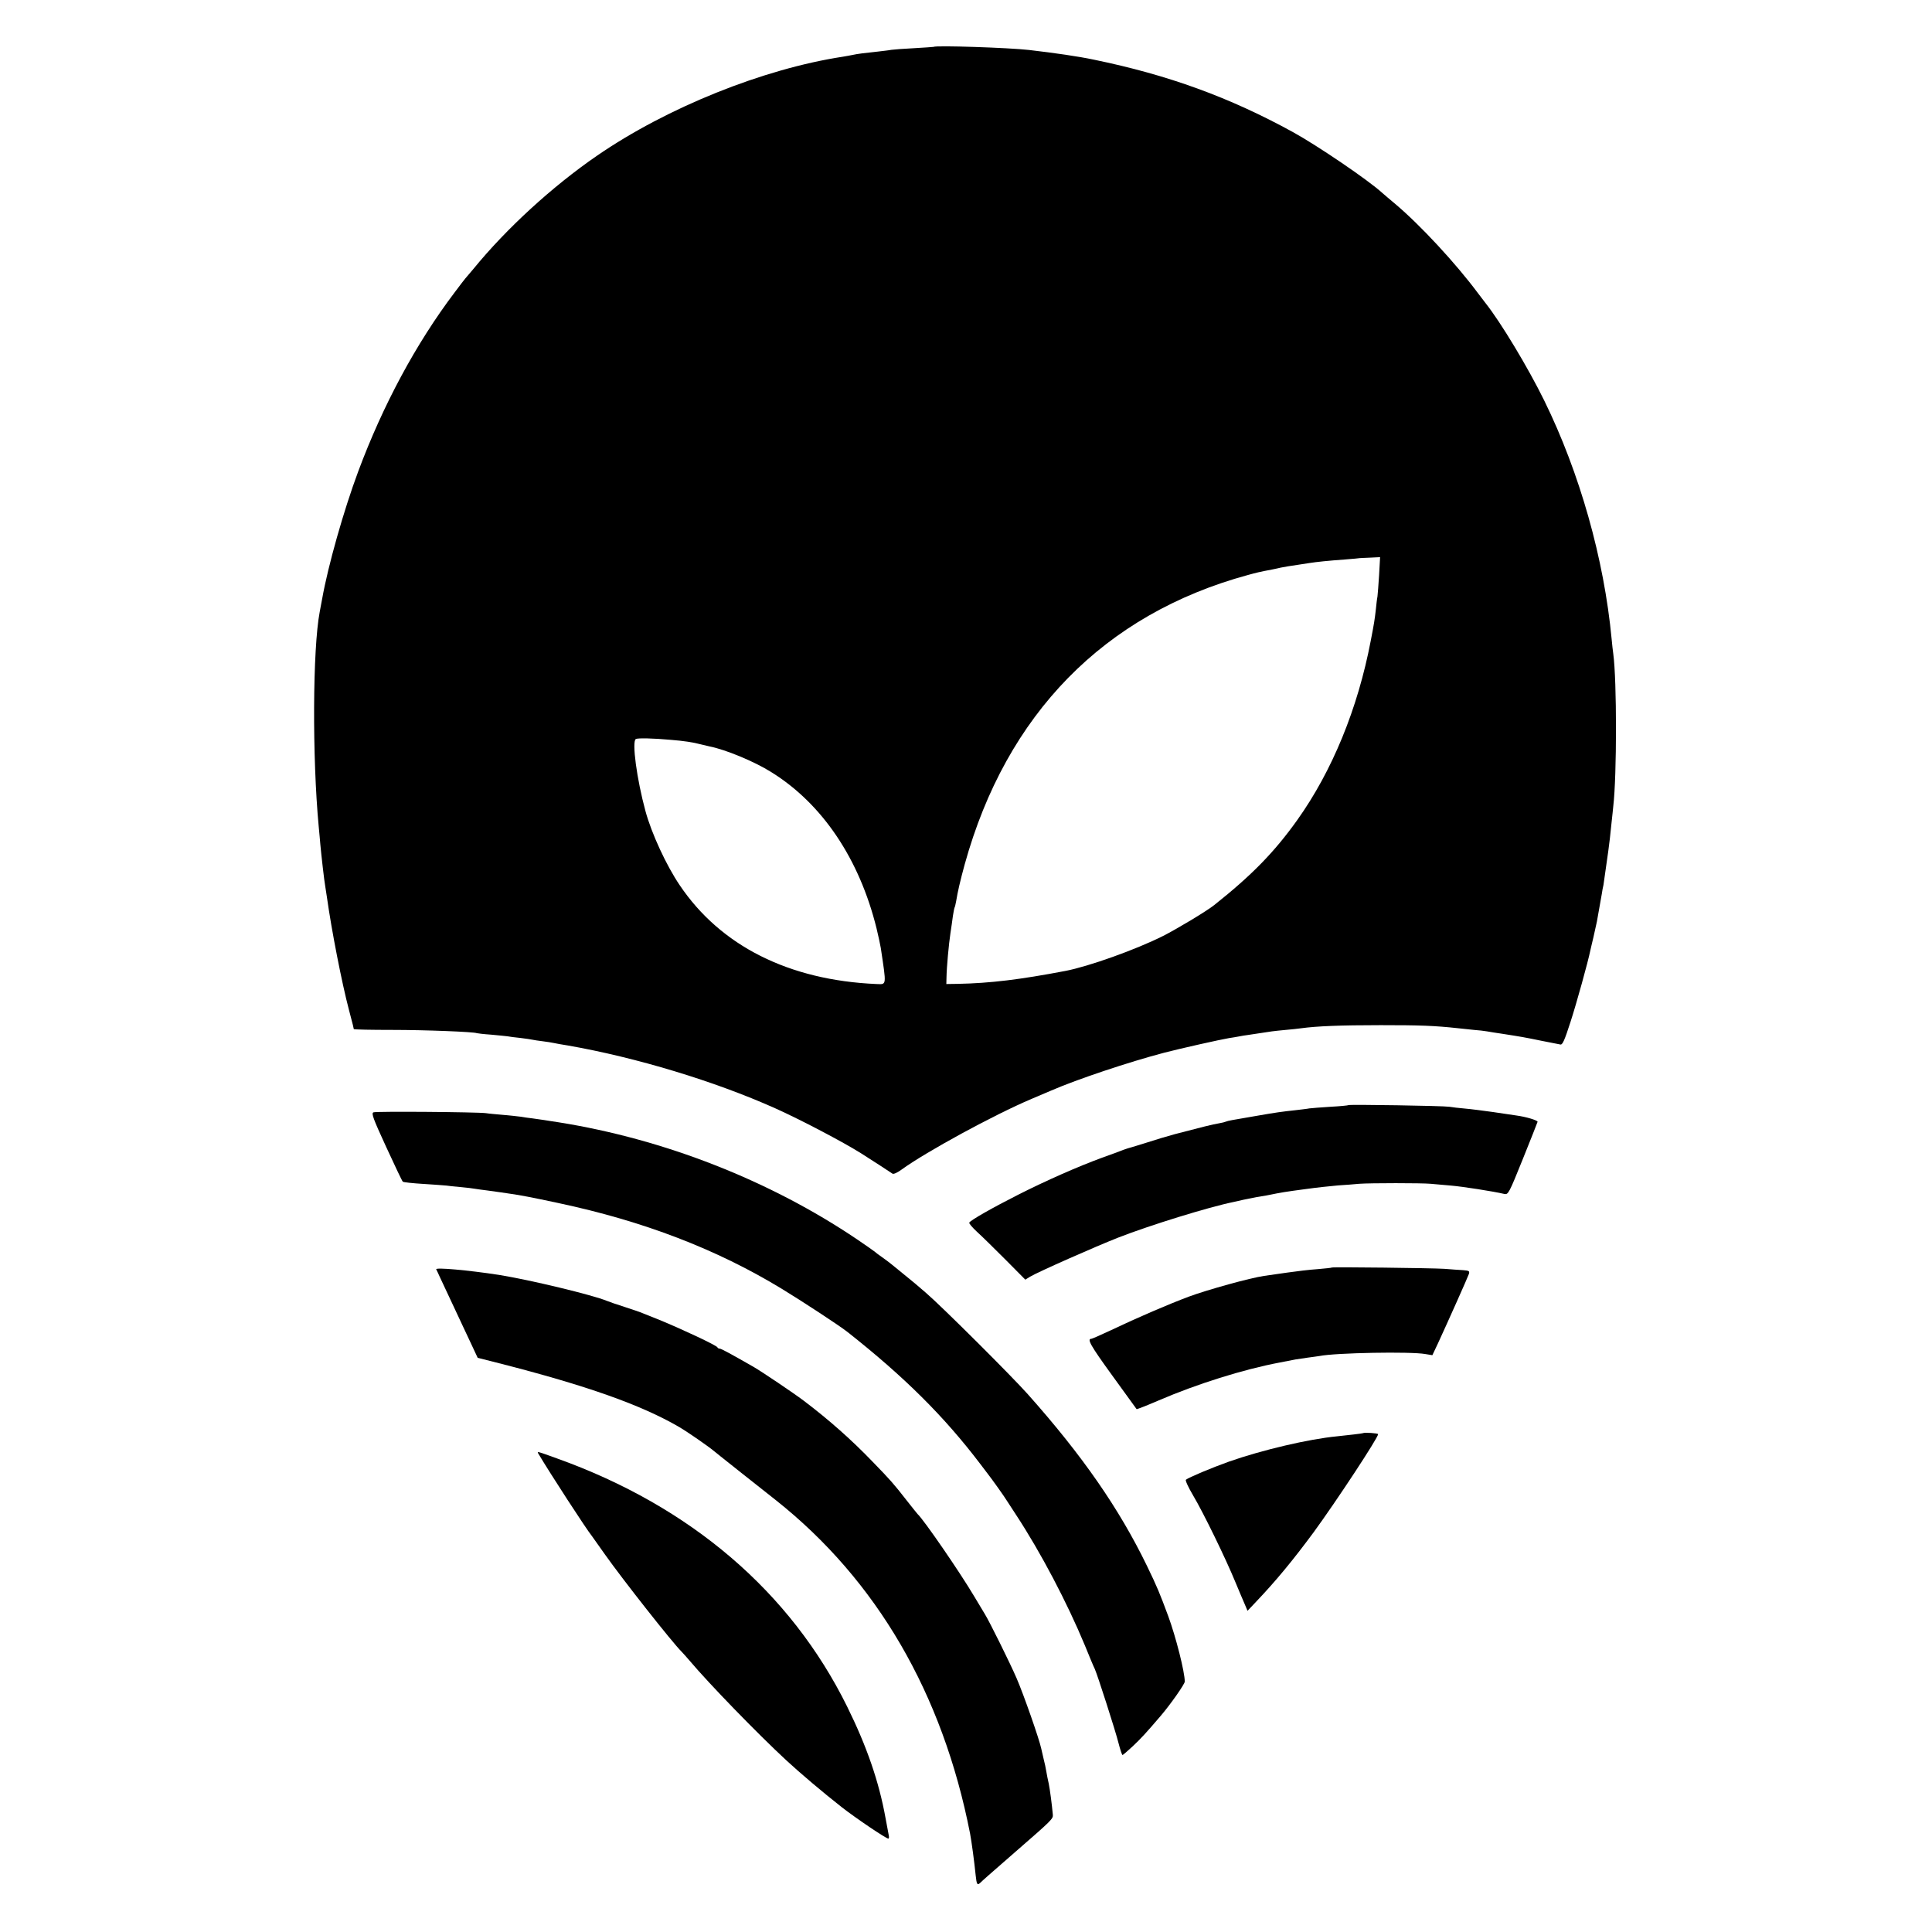
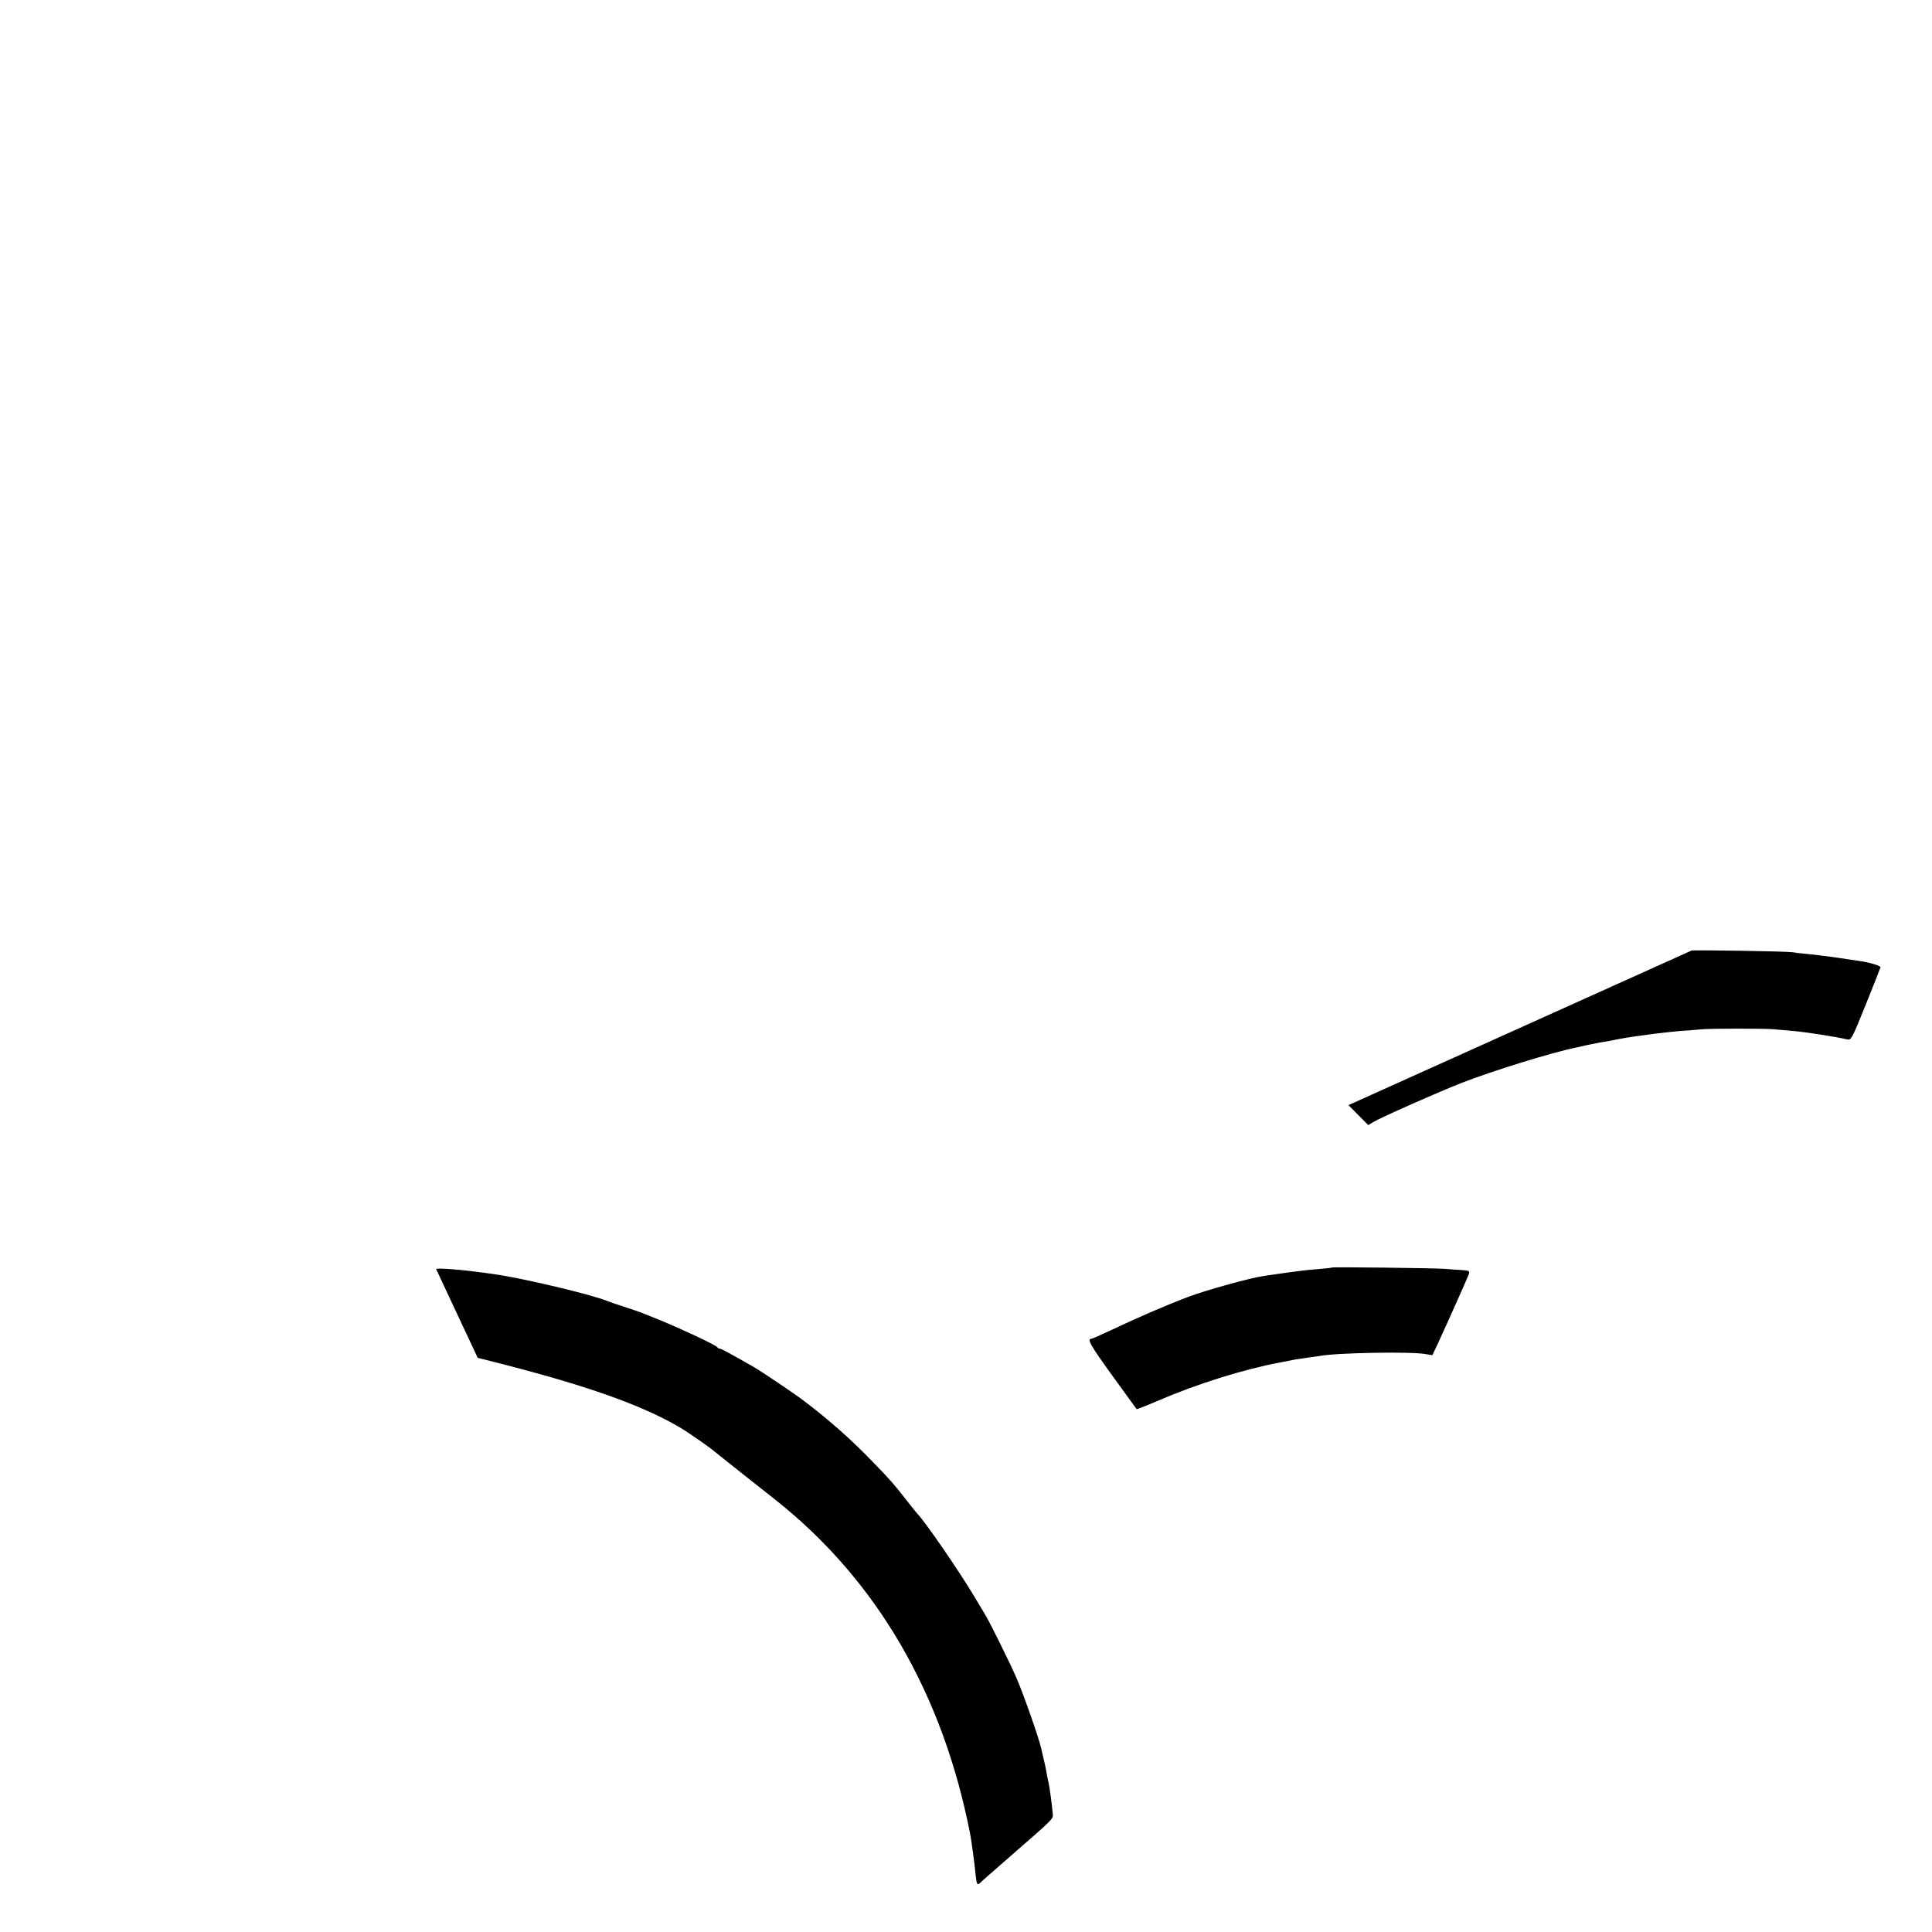
<svg xmlns="http://www.w3.org/2000/svg" version="1.0" width="1179pt" height="1179pt" viewBox="0 0 1179 1179" preserveAspectRatio="xMidYMid meet">
  <g transform="translate(0,1179) scale(0.1,-0.1)" fill="#000000" stroke="none">
-     <path d="M5697 11504 c-1 -1 -54 -4 -117 -8 -63 -3 -126 -8 -140 -10 -14 -3 -52 -7 -85 -11 -77 -8 -125 -14 -151 -20 -12 -3 -39 -7 -60 -11 -485 -74 -1073 -310 -1499 -603 -274 -188 -556 -447 -755 -691 -25 -30 -48 -57 -51 -60 -3 -3 -32 -41 -65 -85 -236 -312 -438 -689 -588 -1092 -89 -239 -184 -575 -220 -777 -3 -16 -10 -52 -15 -80 -43 -226 -46 -886 -6 -1311 4 -38 8 -88 10 -110 5 -56 24 -225 30 -255 2 -14 7 -43 10 -65 28 -200 91 -524 135 -690 24 -90 28 -108 29 -115 1 -3 106 -5 233 -5 206 0 504 -12 518 -20 3 -1 42 -6 87 -9 46 -4 91 -9 100 -10 10 -2 45 -7 78 -10 33 -4 67 -9 75 -11 8 -2 35 -6 60 -9 25 -3 56 -8 70 -11 14 -3 52 -10 85 -15 418 -73 896 -218 1265 -383 152 -68 415 -206 523 -274 66 -42 181 -116 193 -125 6 -5 29 5 55 24 150 109 563 334 794 432 50 21 104 44 120 51 159 69 473 174 690 231 100 26 341 80 395 89 19 3 46 7 60 10 14 3 39 7 55 9 79 12 122 18 146 22 14 2 52 6 85 9 32 3 75 7 94 10 95 13 239 19 485 19 243 0 328 -3 475 -19 25 -3 68 -7 95 -10 28 -2 64 -6 80 -9 17 -3 59 -10 95 -15 115 -18 133 -21 235 -42 55 -11 108 -21 117 -23 13 -3 25 23 62 138 37 114 107 367 121 436 2 8 10 45 19 81 8 37 18 80 21 95 6 34 22 126 30 169 2 17 7 41 10 54 2 14 9 61 15 105 6 45 13 92 15 106 5 34 13 103 20 175 4 33 8 76 10 95 22 189 22 767 0 930 -3 19 -7 59 -10 90 -46 489 -195 1015 -411 1455 -98 200 -266 479 -359 596 -11 14 -31 41 -45 59 -136 183 -354 418 -505 545 -33 28 -69 58 -80 68 -85 78 -396 289 -545 371 -386 212 -762 349 -1215 442 -94 20 -240 41 -395 59 -120 14 -571 29 -583 19z m2719 -3222 c-4 -59 -8 -118 -10 -132 -3 -14 -7 -50 -10 -80 -7 -61 -10 -82 -31 -190 -79 -414 -235 -795 -449 -1095 -140 -196 -277 -336 -506 -518 -46 -37 -228 -146 -313 -189 -165 -83 -454 -186 -595 -213 -278 -53 -458 -75 -657 -79 l-70 -1 1 40 c1 63 14 204 24 270 5 33 12 80 15 105 4 24 8 47 10 51 2 3 7 21 10 40 9 57 26 129 52 224 254 917 851 1527 1728 1766 51 14 70 19 150 34 22 5 45 9 50 11 13 3 73 13 110 18 17 3 46 7 65 10 44 7 111 14 220 22 47 4 86 7 87 8 1 0 29 2 63 3 l62 3 -6 -108z m-4321 -1007 c76 -6 136 -15 180 -27 22 -5 47 -11 55 -13 97 -19 274 -92 377 -157 311 -193 537 -529 642 -953 11 -44 22 -98 26 -120 35 -235 37 -222 -27 -220 -533 23 -950 232 -1200 603 -82 121 -172 316 -209 452 -53 195 -84 425 -59 440 12 7 105 5 215 -5z" />
-     <path d="M8229 5046 c-2 -2 -51 -7 -109 -10 -58 -4 -117 -8 -130 -10 -14 -3 -52 -7 -85 -11 -83 -9 -114 -13 -240 -35 -60 -10 -125 -22 -144 -25 -19 -3 -37 -8 -41 -10 -4 -2 -22 -7 -41 -10 -33 -5 -117 -26 -269 -66 -41 -11 -118 -34 -170 -51 -52 -16 -99 -31 -105 -32 -5 -1 -23 -7 -40 -13 -16 -7 -75 -28 -130 -48 -150 -55 -342 -140 -512 -226 -156 -79 -290 -155 -298 -170 -3 -4 18 -29 47 -56 29 -26 107 -103 174 -170 l121 -122 29 18 c48 29 401 185 539 239 192 75 551 186 703 217 9 2 37 8 62 14 25 5 61 12 80 16 19 3 46 8 60 10 99 20 106 21 240 39 63 9 151 18 195 22 44 3 103 7 130 10 68 5 380 5 435 0 25 -2 81 -7 125 -11 70 -6 252 -34 325 -51 24 -5 28 2 113 213 48 120 89 222 90 227 2 9 -70 31 -131 39 -20 3 -84 12 -142 21 -58 8 -134 18 -170 21 -36 3 -78 8 -95 11 -37 6 -611 15 -616 10z" />
-     <path d="M2279 5002 c-14 -6 -2 -38 78 -212 52 -113 97 -208 101 -211 4 -4 61 -10 127 -14 66 -4 129 -9 140 -10 11 -2 49 -6 85 -9 36 -3 74 -8 85 -10 11 -2 47 -7 80 -11 32 -4 68 -9 79 -11 11 -2 38 -6 61 -9 58 -8 131 -22 290 -56 523 -111 968 -282 1366 -524 125 -76 355 -227 399 -262 349 -275 593 -518 813 -808 4 -5 21 -28 38 -50 33 -42 107 -146 124 -174 6 -9 31 -47 56 -86 151 -230 311 -535 419 -795 28 -69 55 -134 61 -145 16 -35 126 -377 145 -453 10 -39 21 -72 24 -72 3 0 31 24 62 53 49 46 79 78 172 187 59 69 146 193 146 208 0 59 -54 272 -101 400 -52 140 -67 177 -130 307 -169 348 -393 672 -727 1047 -98 110 -523 534 -622 619 -36 32 -96 82 -135 113 -38 32 -77 62 -85 69 -8 7 -31 23 -50 37 -19 13 -37 27 -40 30 -3 3 -52 38 -110 77 -532 359 -1175 611 -1820 714 -36 5 -76 12 -90 14 -14 2 -45 6 -70 10 -25 3 -56 7 -70 10 -14 2 -61 7 -105 11 -44 4 -93 8 -110 11 -56 7 -670 12 -686 5z" />
+     <path d="M8229 5046 l121 -122 29 18 c48 29 401 185 539 239 192 75 551 186 703 217 9 2 37 8 62 14 25 5 61 12 80 16 19 3 46 8 60 10 99 20 106 21 240 39 63 9 151 18 195 22 44 3 103 7 130 10 68 5 380 5 435 0 25 -2 81 -7 125 -11 70 -6 252 -34 325 -51 24 -5 28 2 113 213 48 120 89 222 90 227 2 9 -70 31 -131 39 -20 3 -84 12 -142 21 -58 8 -134 18 -170 21 -36 3 -78 8 -95 11 -37 6 -611 15 -616 10z" />
    <path d="M8128 4055 c-2 -2 -41 -6 -88 -10 -47 -3 -130 -13 -185 -21 -55 -8 -118 -17 -140 -20 -84 -12 -345 -84 -461 -127 -125 -47 -305 -124 -482 -208 -57 -27 -108 -49 -112 -49 -28 0 -6 -40 126 -222 81 -112 148 -205 150 -207 2 -2 63 22 135 53 232 100 515 189 737 231 43 8 86 17 98 19 12 2 45 7 74 11 29 4 61 8 72 10 100 20 558 28 646 12 l43 -7 34 72 c60 130 182 403 189 424 5 18 1 20 -36 23 -24 1 -74 5 -113 8 -76 5 -682 12 -687 8z" />
    <path d="M2662 4044 c3 -5 13 -27 23 -49 10 -22 47 -101 82 -175 35 -74 82 -176 106 -226 l42 -90 130 -33 c537 -137 869 -255 1099 -389 53 -31 177 -117 213 -147 19 -16 30 -24 163 -130 69 -54 166 -131 215 -170 615 -488 1018 -1180 1185 -2035 9 -48 26 -173 34 -254 6 -57 10 -63 29 -45 13 13 42 39 227 200 207 180 217 190 215 214 -6 66 -18 156 -25 190 -5 22 -12 56 -15 75 -3 19 -10 53 -16 75 -5 22 -12 51 -15 65 -12 57 -107 329 -150 428 -40 93 -167 349 -194 392 -5 8 -35 58 -66 110 -89 150 -309 469 -344 500 -3 3 -35 43 -72 90 -72 92 -92 116 -203 230 -127 132 -264 254 -420 372 -65 49 -254 176 -307 207 -142 81 -197 111 -206 111 -6 0 -12 3 -14 8 -5 12 -219 112 -353 167 -38 15 -83 33 -100 40 -16 7 -68 25 -115 40 -47 15 -94 31 -105 36 -90 37 -468 128 -660 159 -188 29 -390 47 -383 34z" />
-     <path d="M8317 3044 c-2 -2 -99 -13 -157 -19 -175 -17 -456 -83 -659 -154 -109 -39 -247 -97 -264 -111 -5 -4 15 -47 44 -96 62 -104 199 -385 258 -529 23 -55 49 -117 58 -137 l16 -38 51 54 c121 127 226 254 353 426 136 186 393 576 393 598 0 6 -85 12 -93 6z" />
-     <path d="M3286 2918 c70 -118 294 -463 327 -503 4 -5 39 -55 78 -110 111 -157 413 -540 469 -595 8 -8 30 -33 49 -55 118 -140 414 -445 589 -607 90 -83 219 -192 337 -285 87 -68 272 -193 286 -193 4 0 5 8 3 18 -2 9 -11 58 -20 107 -40 223 -115 439 -234 680 -346 701 -956 1223 -1771 1515 -125 45 -123 45 -113 28z" />
  </g>
</svg>